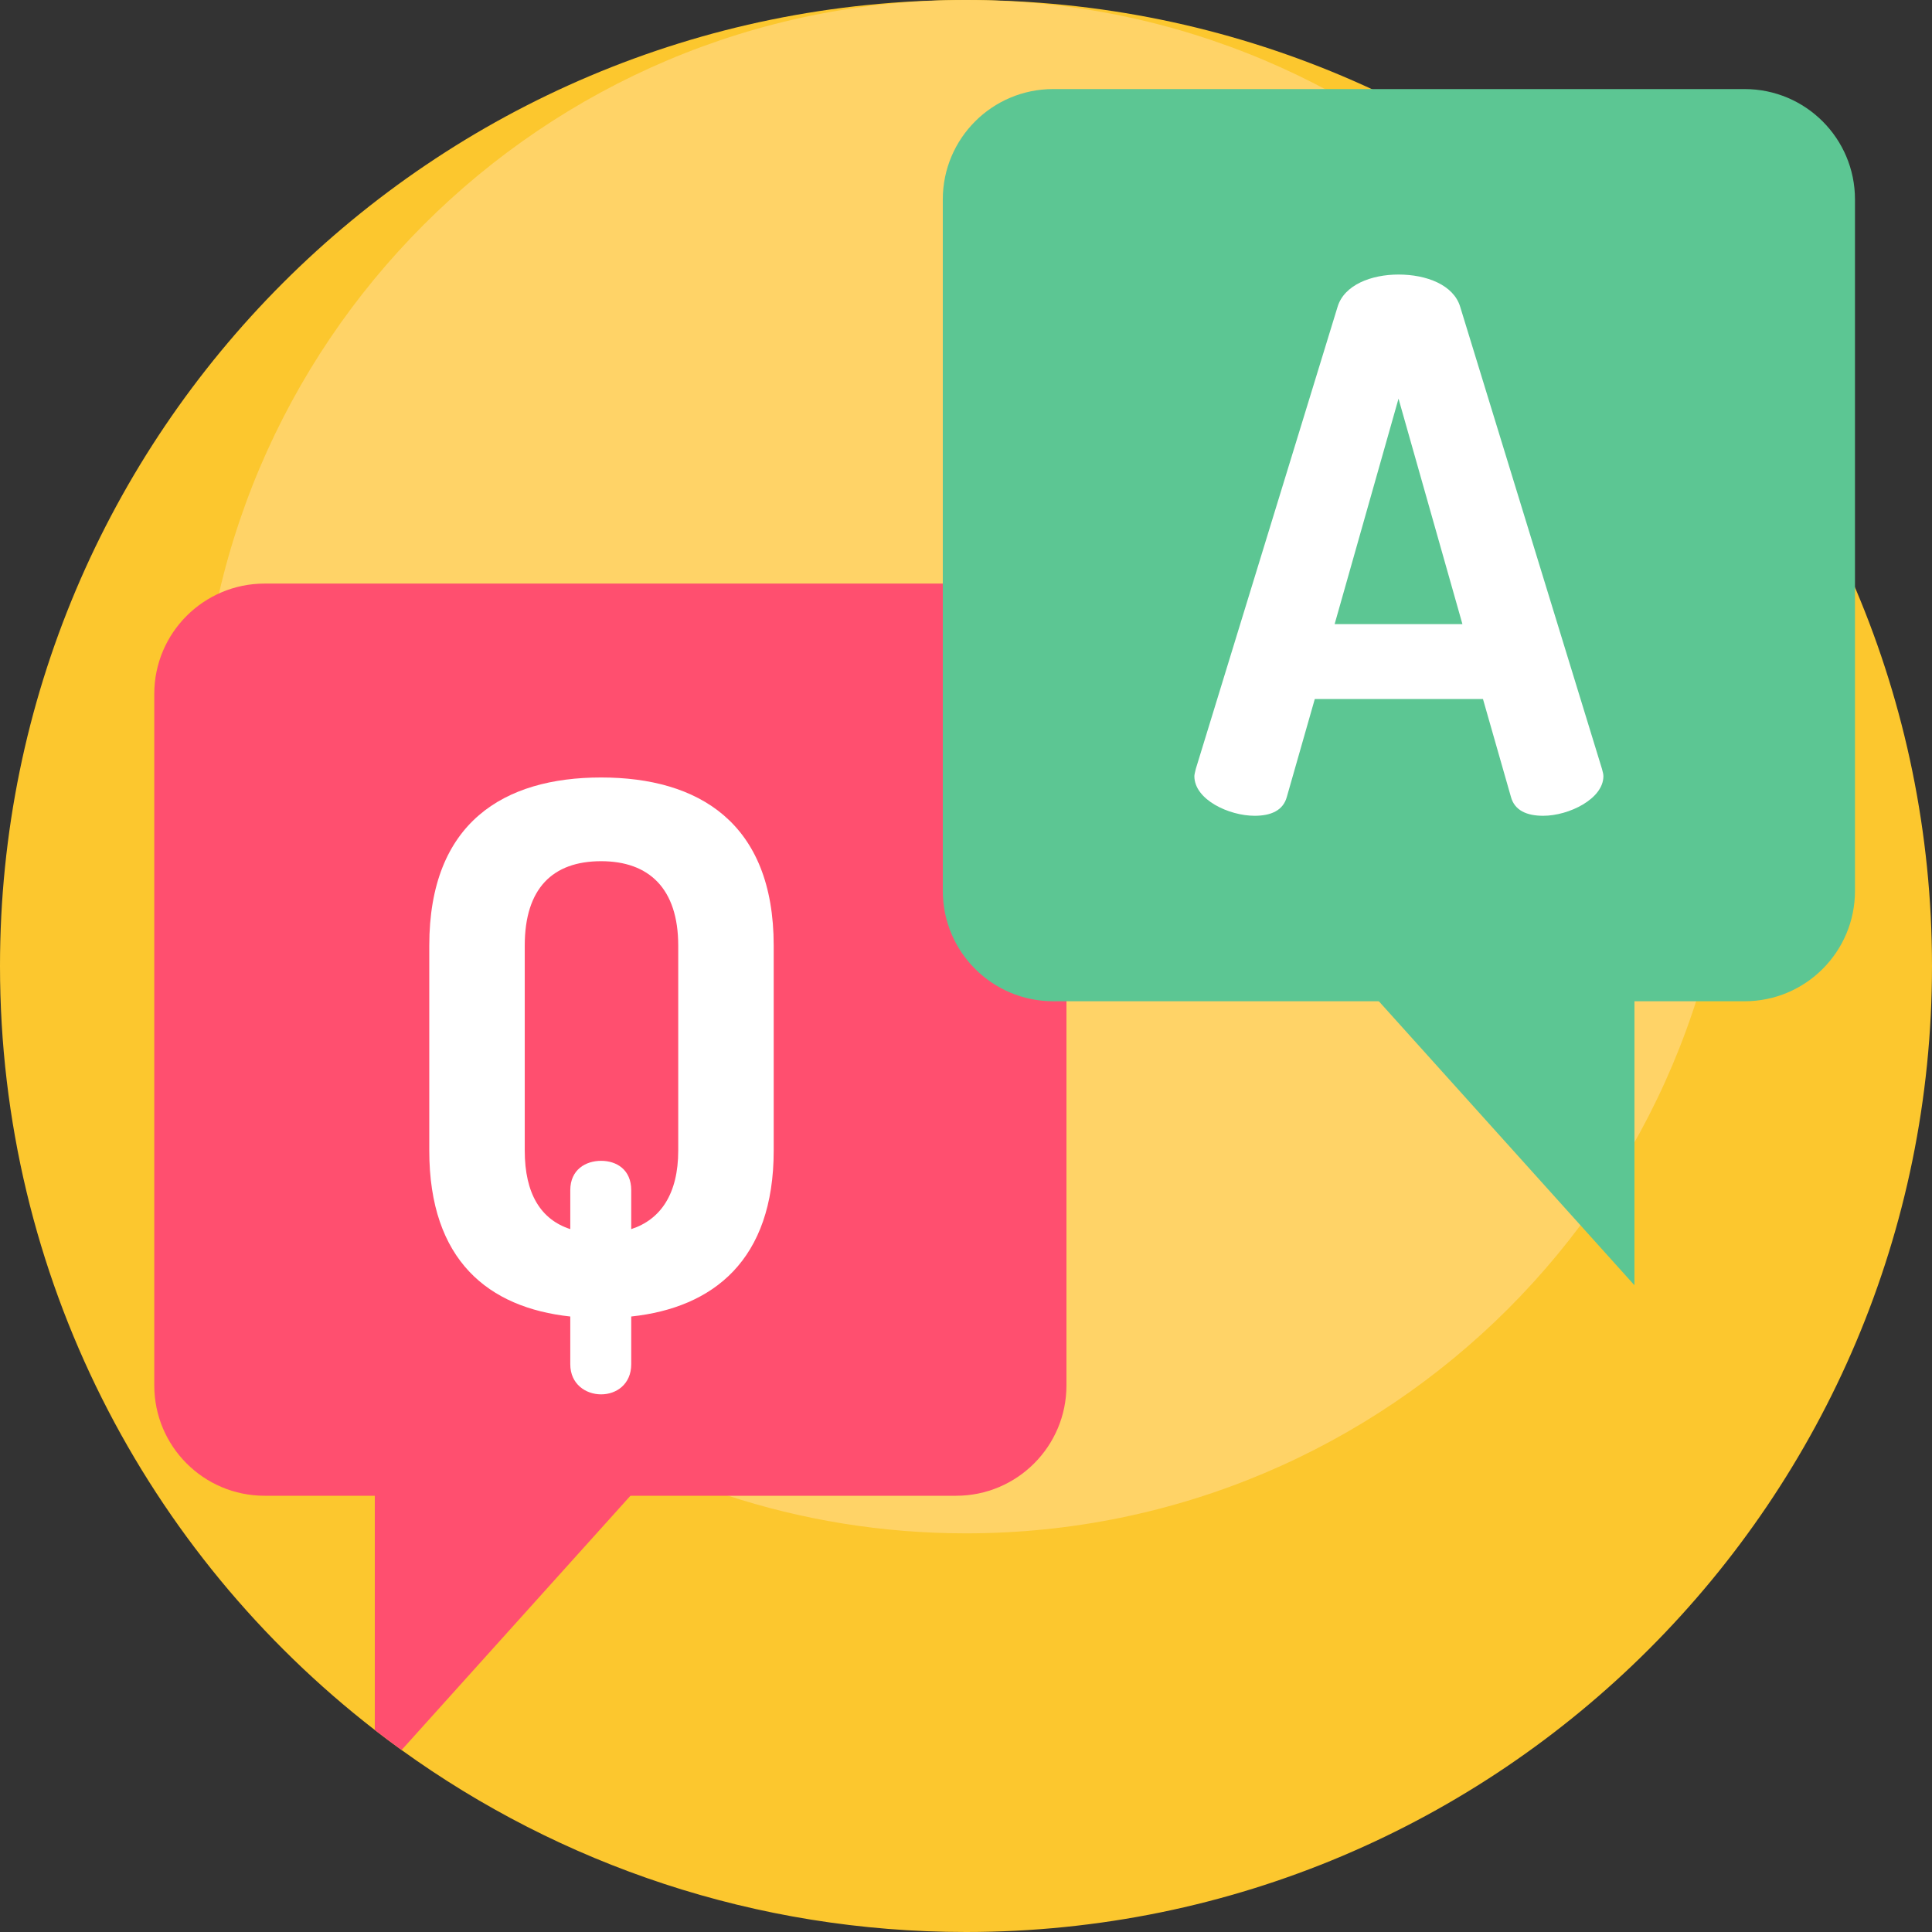
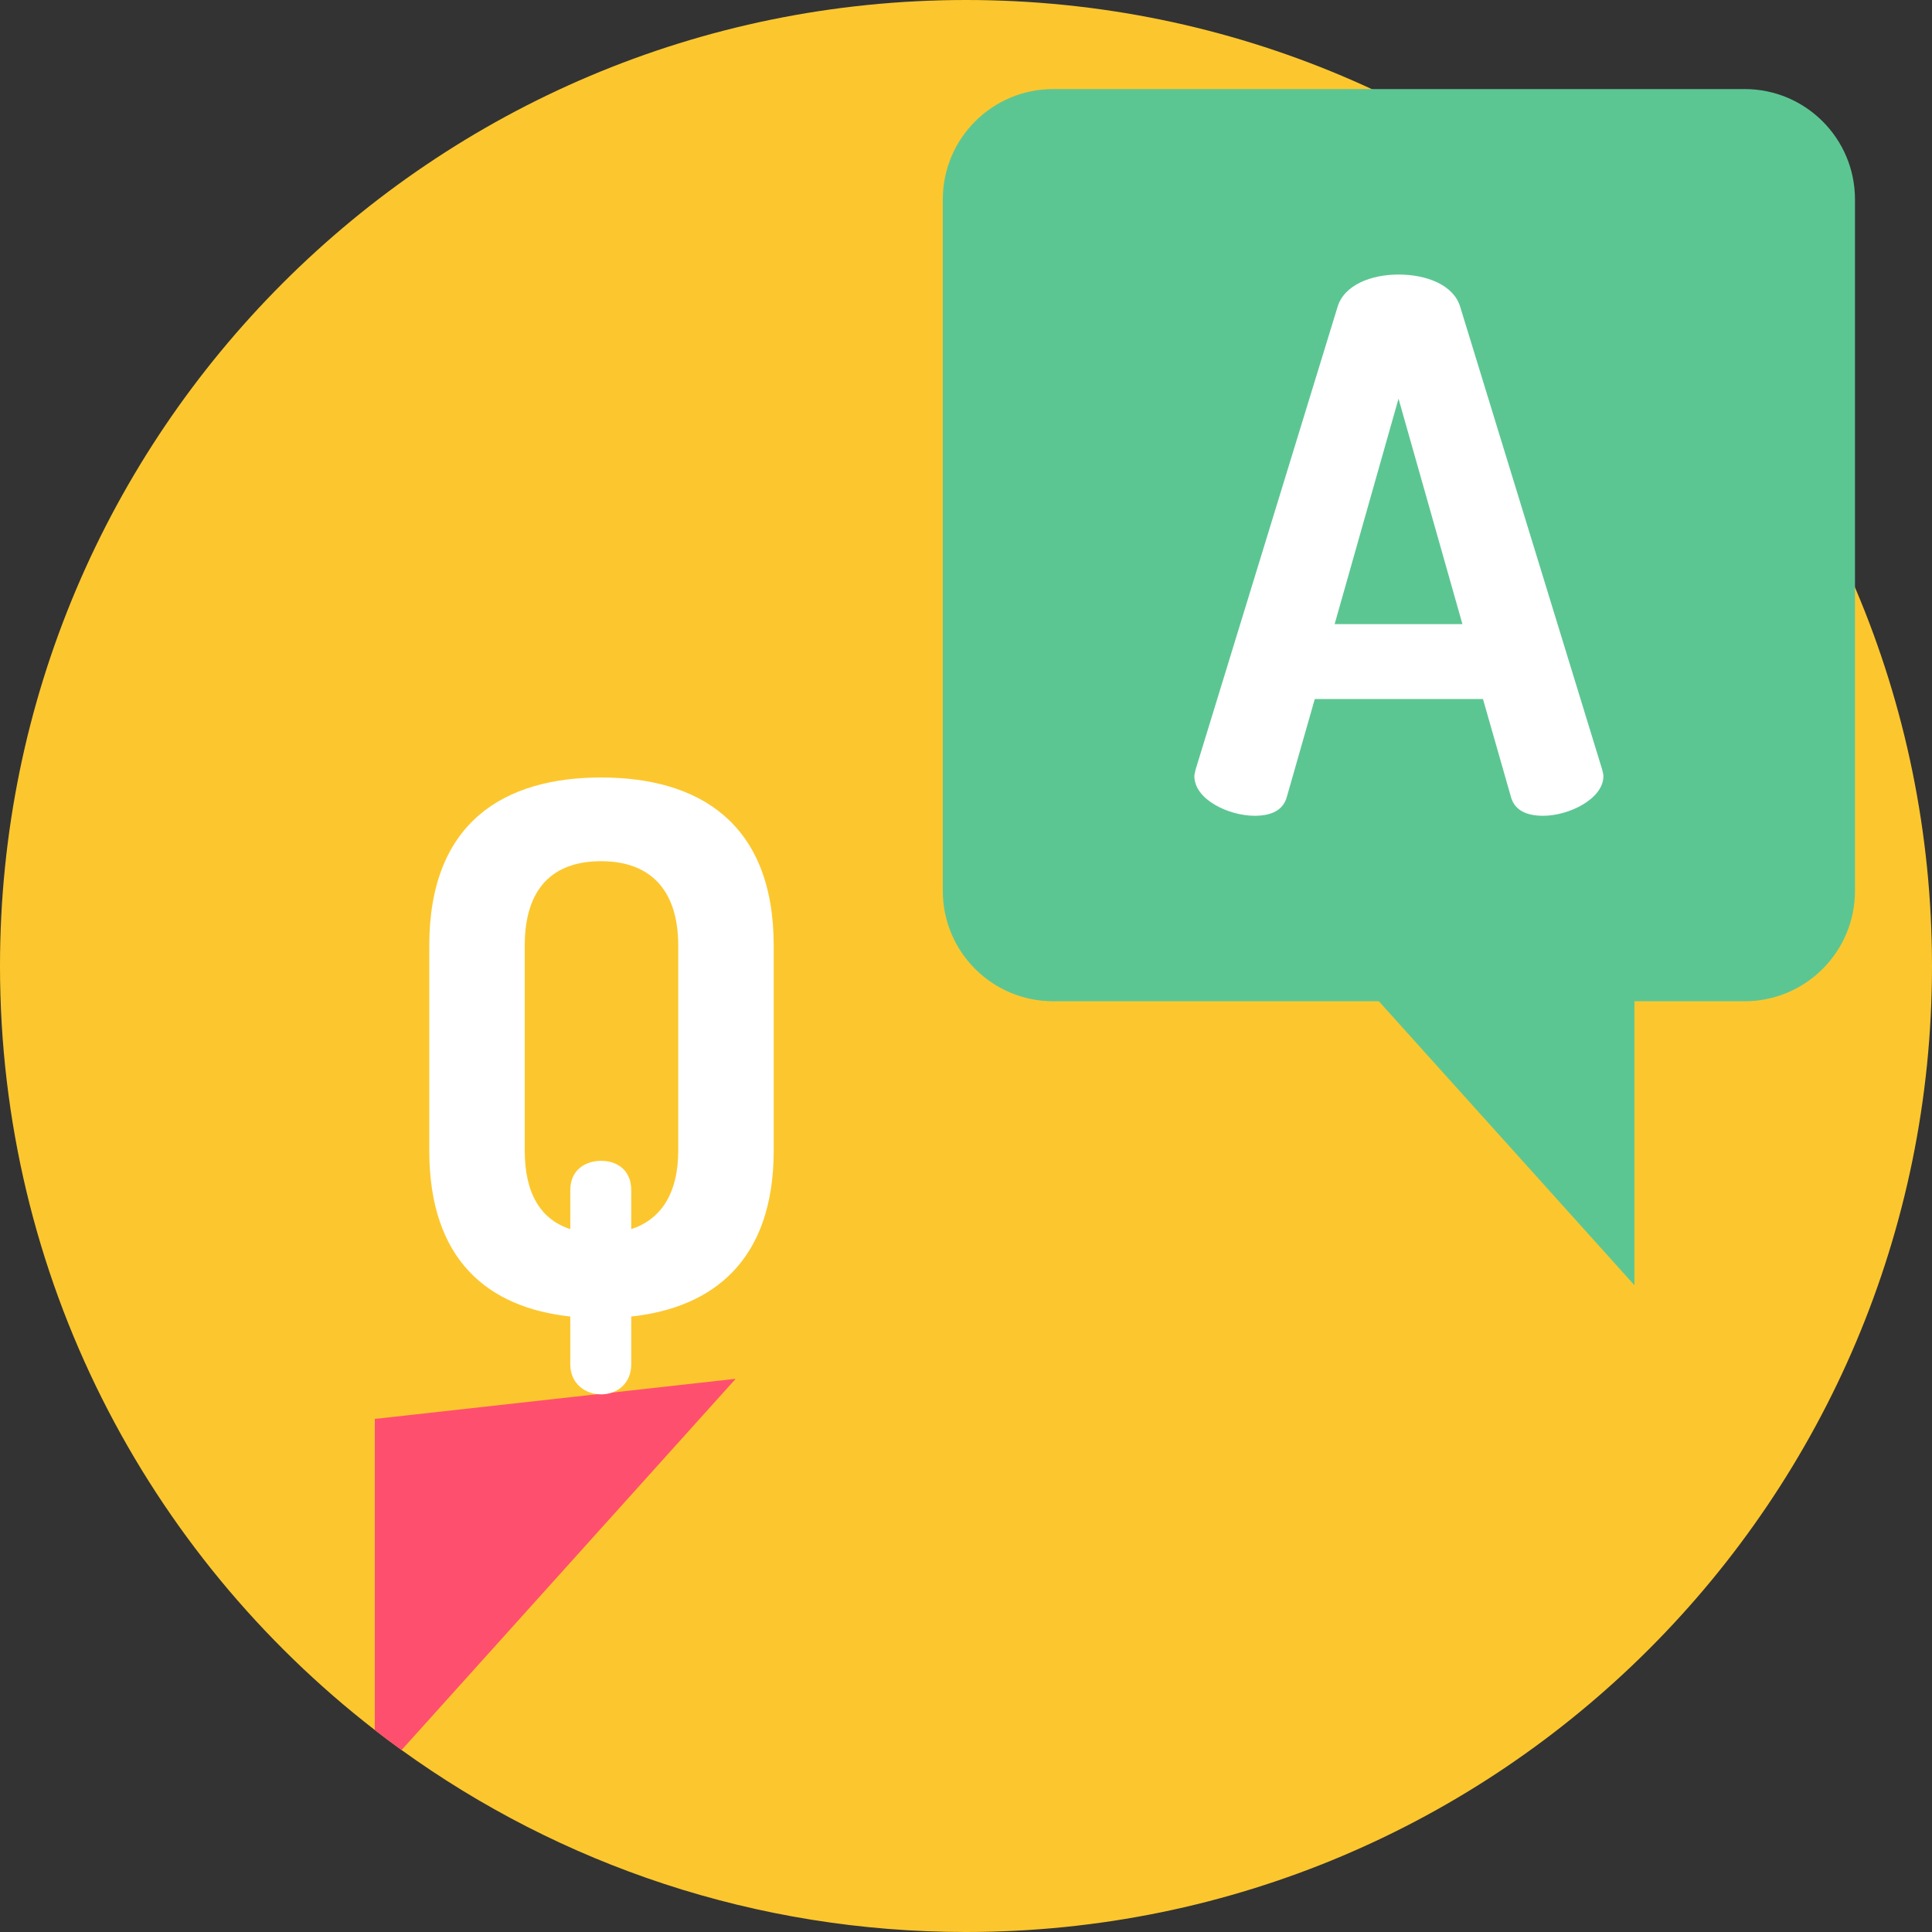
<svg xmlns="http://www.w3.org/2000/svg" version="1.1" id="Capa_1" x="0px" y="0px" viewBox="0 0 512 512" style="enable-background:new 0 0 512 512;" xml:space="preserve">
  <rect x="0" y="0" width="512" height="512" fill="#333333" stroke="none" />
  <path style="fill:#FCC72E;" d="M512,256c0,141.385-114.615,256-256,256c-55.839,0-107.499-17.878-149.577-48.222  c-2.393-1.724-4.765-3.5-7.095-5.308C38.902,411.648,0,338.359,0,256C0,114.615,114.615,0,256,0S512,114.615,512,256z" />
-   <path style="fill:#FFD367;" d="M459.177,203.177c0,112.212-90.965,203.177-203.177,203.177c-44.317,0-85.318-14.189-118.713-38.271  c-1.899-1.368-3.781-2.778-5.631-4.213c-47.958-37.161-78.832-95.327-78.832-160.692C52.823,90.965,143.788,0,256,0  S459.177,90.965,459.177,203.177z" />
  <g>
-     <path style="fill:#FF4F6F;" d="M253.375,396.391H70.13c-16.152,0-29.246-13.094-29.246-29.246V183.901   c0-16.152,13.094-29.246,29.246-29.246h183.245c16.152,0,29.246,13.094,29.246,29.246v183.245   C282.621,383.298,269.527,396.391,253.375,396.391z" />
    <path style="fill:#FF4F6F;" d="M194.957,365.401l-27.888,30.992l-60.646,67.385c-2.393-1.724-4.765-3.5-7.095-5.308v-82.442   L194.957,365.401z" />
  </g>
  <g>
    <path style="fill:#5CC693;" d="M279.097,265.341h183.245c16.152,0,29.246-13.094,29.246-29.246V52.85   c0-16.152-13.094-29.246-29.246-29.246H279.097c-16.152,0-29.246,13.094-29.246,29.246v183.245   C249.852,252.248,262.945,265.341,279.097,265.341z" />
    <polyline style="fill:#5CC693;" points="337.515,234.349 433.147,340.606 433.147,244.975  " />
  </g>
  <g>
    <path style="fill:#FFFFFF;" d="M316.519,205.68c0-0.389,0.195-1.167,0.389-1.946l37.561-122.415   c1.753-5.839,8.954-8.563,16.154-8.563c7.396,0,14.596,2.725,16.347,8.563l37.561,122.415c0.195,0.778,0.389,1.363,0.389,1.946   c0,6.033-9.145,10.51-15.958,10.51c-4.282,0-7.591-1.363-8.563-5.06l-7.396-25.884h-44.568l-7.394,25.884   c-0.974,3.698-4.282,5.06-8.563,5.06C325.666,216.189,316.519,211.908,316.519,205.68z M387.555,165.394l-16.932-59.747   l-16.932,59.747H387.555z" />
    <path style="fill:#FFFFFF;" d="M151.13,361.54v-12.651c-21.603-2.335-37.368-14.791-37.368-43.984v-54.298   c0-32.696,19.85-44.567,45.541-44.567s45.736,11.871,45.736,44.567v54.298c0,28.998-15.959,41.649-37.756,43.984v12.651   c0,5.255-3.893,7.979-7.98,7.979S151.13,366.795,151.13,361.54z M179.739,250.607c0-15.18-7.787-22.381-20.436-22.381   c-12.845,0-20.241,7.2-20.241,22.381v54.298c0,11.482,4.282,18.294,12.068,20.824v-10.314c0-5.45,4.087-7.785,8.173-7.785   s7.98,2.335,7.98,7.785v10.314c7.784-2.531,12.456-9.341,12.456-20.824V250.607z" />
  </g>
  <g>
</g>
  <g>
</g>
  <g>
</g>
  <g>
</g>
  <g>
</g>
  <g>
</g>
  <g>
</g>
  <g>
</g>
  <g>
</g>
  <g>
</g>
  <g>
</g>
  <g>
</g>
  <g>
</g>
  <g>
</g>
  <g>
</g>
</svg>